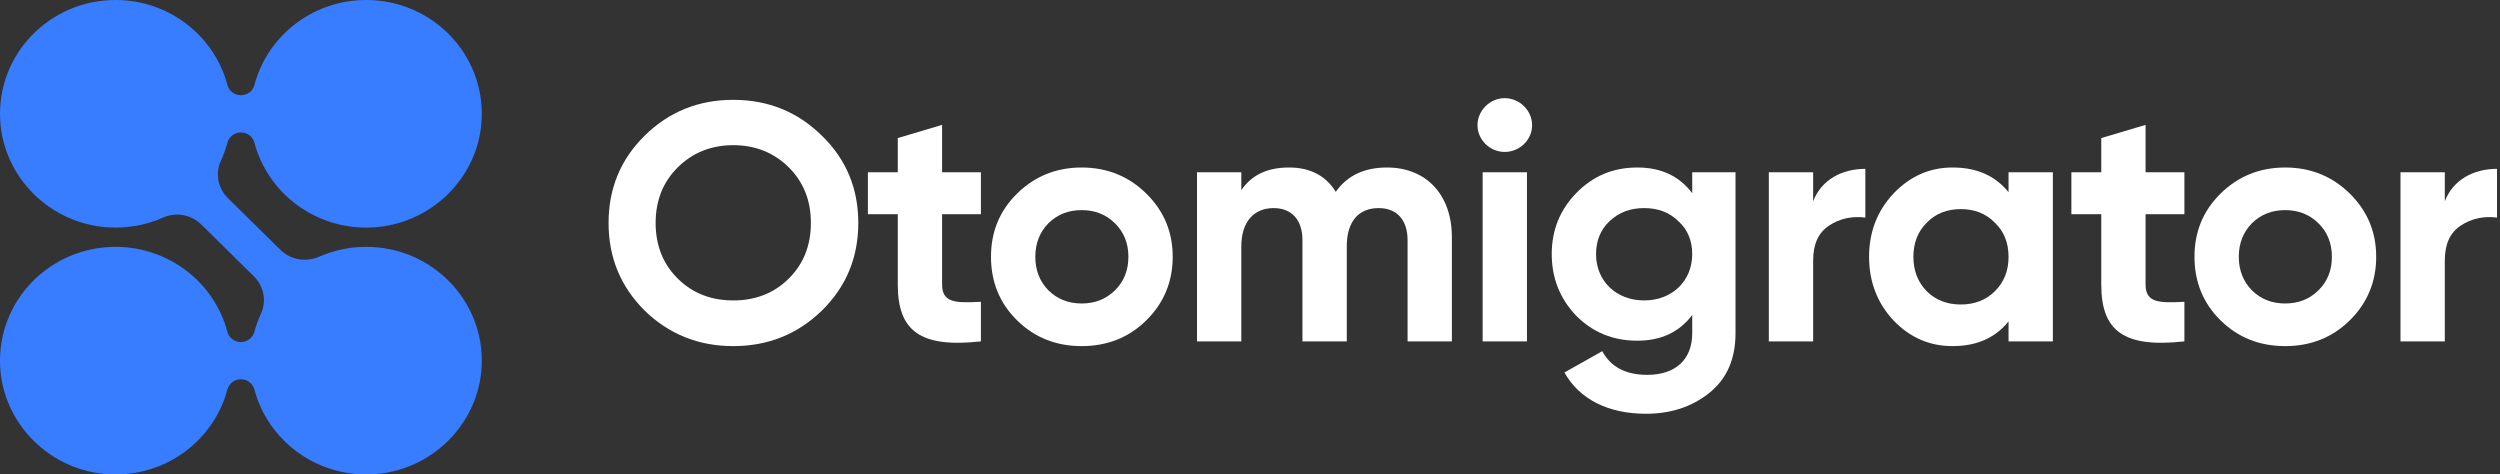
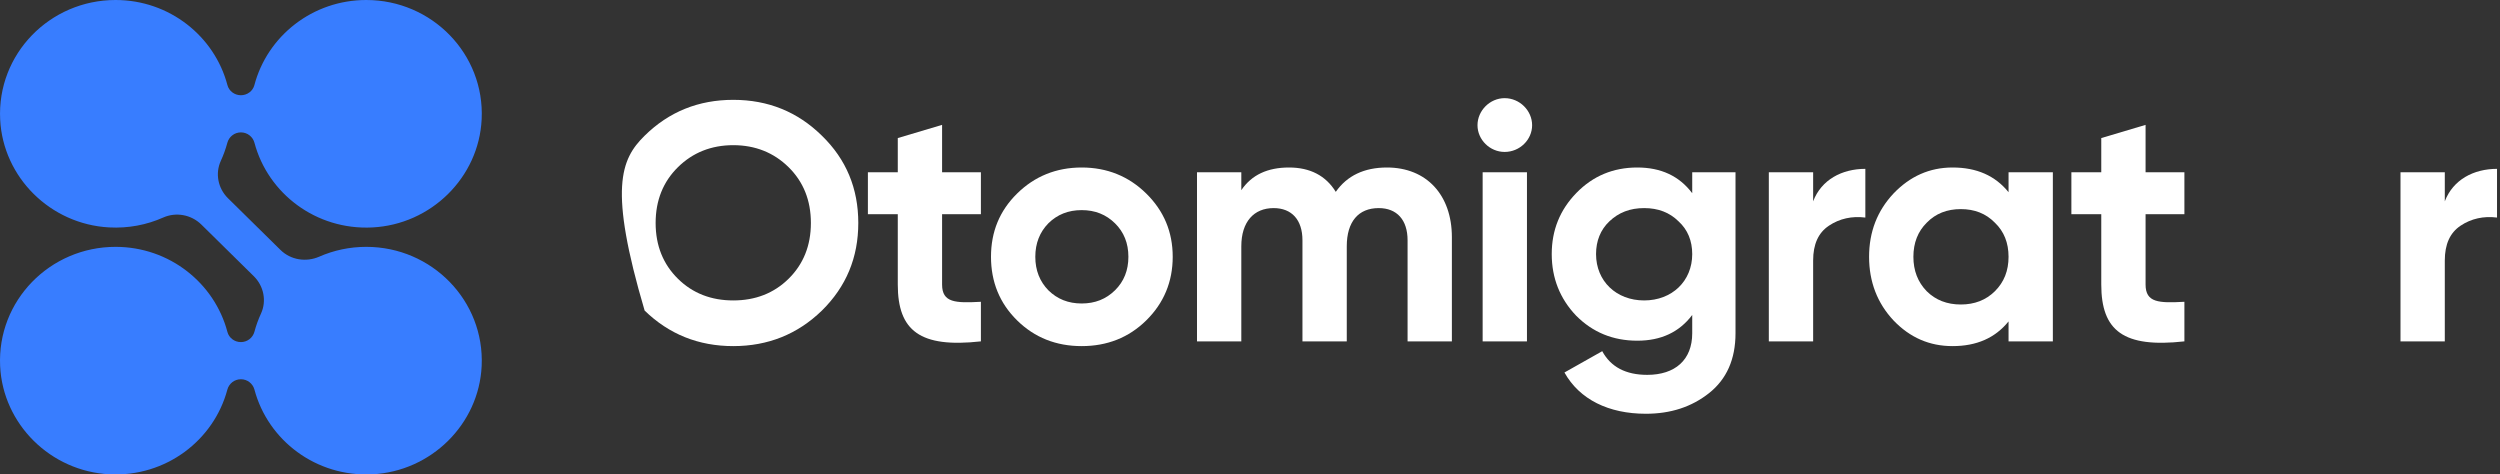
<svg xmlns="http://www.w3.org/2000/svg" width="274" height="52" viewBox="0 0 274 52" fill="none">
  <rect x="0" y="0" width="274" height="52" fill="#333333" stroke="none" />
  <g clip-path="url(#clip0_44_13911)">
    <path d="M52.79 40.119C52.493 46.485 47.261 51.66 40.799 51.984C34.632 52.291 29.368 48.254 27.889 42.708C27.71 42.038 27.106 41.565 26.404 41.565H26.402C25.699 41.565 25.094 42.038 24.917 42.708C23.436 48.254 18.175 52.291 12.007 51.984C5.543 51.66 0.313 46.484 0.014 40.119C-0.321 32.96 5.471 27.055 12.666 27.055C18.558 27.055 23.51 31.017 24.925 36.381C25.098 37.041 25.713 37.493 26.402 37.493H26.404C27.106 37.493 27.71 37.02 27.889 36.35C28.07 35.666 28.311 35.006 28.603 34.371C29.242 32.985 28.909 31.349 27.816 30.272L22.065 24.609C20.966 23.527 19.297 23.212 17.882 23.844C16.09 24.64 14.074 25.041 11.951 24.924C5.526 24.578 0.336 19.436 0.018 13.107C-0.344 5.932 5.457 0 12.667 0C18.558 0 23.51 3.962 24.926 9.326C25.099 9.986 25.713 10.438 26.402 10.438C26.748 10.438 27.074 10.324 27.335 10.129C27.599 9.934 27.795 9.656 27.881 9.326C29.296 3.962 34.248 0 40.14 0C47.337 0 53.134 5.914 52.79 13.074C52.487 19.44 47.251 24.611 40.789 24.929C34.625 25.232 29.37 21.197 27.889 15.652C27.71 14.982 27.108 14.51 26.404 14.51H26.402C25.701 14.51 25.096 14.982 24.917 15.651C24.734 16.335 24.494 16.995 24.203 17.627C23.563 19.015 23.896 20.652 24.989 21.728L30.739 27.391C31.858 28.493 33.545 28.762 34.99 28.13C36.563 27.439 38.305 27.055 40.14 27.055C47.333 27.055 53.127 32.961 52.79 40.119V40.119Z" fill="#387DFF" />
  </g>
  <path d="M267.95 18.877V22.065C268.854 19.692 271.113 18.506 273.673 18.506V23.845C272.205 23.659 270.849 23.956 269.682 24.735C268.515 25.513 267.95 26.774 267.95 28.553V37.414H263.094V18.877H267.95Z" fill="white" />
-   <path d="M257.532 35.115C255.612 37.006 253.241 37.933 250.455 37.933C247.669 37.933 245.297 37.006 243.377 35.115C241.457 33.224 240.516 30.889 240.516 28.145C240.516 25.402 241.457 23.103 243.377 21.212C245.297 19.322 247.669 18.358 250.455 18.358C253.241 18.358 255.612 19.322 257.532 21.212C259.452 23.103 260.431 25.402 260.431 28.145C260.431 30.889 259.452 33.224 257.532 35.115ZM246.803 31.816C247.782 32.78 248.986 33.262 250.455 33.262C251.923 33.262 253.128 32.78 254.106 31.816C255.085 30.852 255.575 29.628 255.575 28.145C255.575 26.662 255.085 25.439 254.106 24.475C253.128 23.511 251.923 23.029 250.455 23.029C248.986 23.029 247.782 23.511 246.803 24.475C245.862 25.439 245.372 26.662 245.372 28.145C245.372 29.628 245.862 30.852 246.803 31.816Z" fill="white" />
  <path d="M239.41 18.877V23.474H235.155V31.185C235.155 33.187 236.624 33.224 239.41 33.076V37.414C232.746 38.155 230.299 36.264 230.299 31.185V23.474H227.023V18.877H230.299V15.132L235.155 13.686V18.877H239.41Z" fill="white" />
  <path d="M220.137 21.064V18.877H224.993V37.414H220.137V35.227C218.668 37.043 216.635 37.933 214 37.933C211.478 37.933 209.332 37.006 207.525 35.115C205.755 33.224 204.852 30.889 204.852 28.145C204.852 25.402 205.755 23.103 207.525 21.212C209.332 19.322 211.478 18.358 214 18.358C216.635 18.358 218.668 19.248 220.137 21.064ZM211.176 31.927C212.155 32.891 213.398 33.373 214.904 33.373C216.409 33.373 217.652 32.891 218.631 31.927C219.647 30.926 220.137 29.665 220.137 28.145C220.137 26.625 219.647 25.365 218.631 24.401C217.652 23.4 216.409 22.918 214.904 22.918C213.398 22.918 212.155 23.4 211.176 24.401C210.198 25.365 209.708 26.625 209.708 28.145C209.708 29.665 210.198 30.926 211.176 31.927Z" fill="white" />
  <path d="M198.72 18.877V22.065C199.623 19.692 201.882 18.506 204.442 18.506V23.845C202.974 23.659 201.619 23.956 200.452 24.735C199.285 25.513 198.72 26.774 198.72 28.553V37.414H193.863V18.877H198.72Z" fill="white" />
  <path d="M185.468 21.175V18.877H190.212V36.524C190.212 39.379 189.233 41.566 187.313 43.086C185.393 44.606 183.096 45.348 180.386 45.348C176.32 45.348 173.12 43.791 171.463 40.825L175.605 38.489C176.546 40.231 178.202 41.084 180.536 41.084C183.586 41.084 185.468 39.453 185.468 36.524V34.522C184.038 36.413 182.042 37.34 179.445 37.34C176.772 37.34 174.55 36.413 172.743 34.596C170.974 32.742 170.07 30.481 170.07 27.849C170.07 25.216 170.974 22.992 172.781 21.138C174.588 19.285 176.809 18.358 179.445 18.358C182.042 18.358 184.038 19.285 185.468 21.175ZM185.468 27.849C185.468 26.403 184.979 25.179 183.962 24.253C182.984 23.289 181.741 22.807 180.198 22.807C178.654 22.807 177.412 23.289 176.395 24.253C175.416 25.179 174.927 26.403 174.927 27.849C174.927 30.815 177.148 32.928 180.198 32.928C183.247 32.928 185.468 30.815 185.468 27.849Z" fill="white" />
  <path d="M164.908 16.652C163.289 16.652 161.934 15.318 161.934 13.723C161.934 12.129 163.289 10.758 164.908 10.758C166.564 10.758 167.92 12.129 167.92 13.723C167.92 15.318 166.564 16.652 164.908 16.652ZM167.355 37.414H162.498V18.877H167.355V37.414Z" fill="white" />
  <path d="M152.011 18.358C156.34 18.358 159.126 21.361 159.126 25.995V37.414H154.27V26.329C154.27 24.104 153.102 22.807 151.107 22.807C148.886 22.807 147.606 24.29 147.606 26.996V37.414H142.749V26.329C142.749 24.104 141.582 22.807 139.587 22.807C137.441 22.807 136.048 24.29 136.048 26.996V37.414H131.191V18.877H136.048V20.842C137.177 19.173 138.909 18.358 141.281 18.358C143.578 18.358 145.309 19.248 146.401 21.027C147.644 19.248 149.526 18.358 152.011 18.358Z" fill="white" />
  <path d="M125.63 35.115C123.71 37.006 121.338 37.933 118.552 37.933C115.766 37.933 113.395 37.006 111.475 35.115C109.554 33.224 108.613 30.889 108.613 28.145C108.613 25.402 109.554 23.103 111.475 21.212C113.395 19.322 115.766 18.358 118.552 18.358C121.338 18.358 123.71 19.322 125.63 21.212C127.55 23.103 128.529 25.402 128.529 28.145C128.529 30.889 127.55 33.224 125.63 35.115ZM114.9 31.816C115.879 32.78 117.084 33.262 118.552 33.262C120.021 33.262 121.225 32.78 122.204 31.816C123.183 30.852 123.672 29.628 123.672 28.145C123.672 26.662 123.183 25.439 122.204 24.475C121.225 23.511 120.021 23.029 118.552 23.029C117.084 23.029 115.879 23.511 114.9 24.475C113.959 25.439 113.47 26.662 113.47 28.145C113.47 29.628 113.959 30.852 114.9 31.816Z" fill="white" />
  <path d="M107.507 18.877V23.474H103.253V31.185C103.253 33.187 104.721 33.224 107.507 33.076V37.414C100.844 38.155 98.397 36.264 98.397 31.185V23.474H95.121V18.877H98.397V15.132L103.253 13.686V18.877H107.507Z" fill="white" />
-   <path d="M90.079 34.04C87.406 36.635 84.168 37.933 80.365 37.933C76.563 37.933 73.325 36.635 70.652 34.04C68.017 31.408 66.699 28.22 66.699 24.438C66.699 20.656 68.017 17.468 70.652 14.873C73.325 12.241 76.563 10.943 80.365 10.943C84.168 10.943 87.406 12.241 90.079 14.873C92.751 17.468 94.069 20.656 94.069 24.438C94.069 28.22 92.751 31.408 90.079 34.04ZM74.304 30.555C75.923 32.149 77.956 32.928 80.365 32.928C82.775 32.928 84.808 32.149 86.427 30.555C88.046 28.961 88.874 26.922 88.874 24.438C88.874 21.954 88.046 19.915 86.427 18.321C84.808 16.727 82.775 15.911 80.365 15.911C77.956 15.911 75.923 16.727 74.304 18.321C72.685 19.915 71.857 21.954 71.857 24.438C71.857 26.922 72.685 28.961 74.304 30.555Z" fill="white" />
+   <path d="M90.079 34.04C87.406 36.635 84.168 37.933 80.365 37.933C76.563 37.933 73.325 36.635 70.652 34.04C66.699 20.656 68.017 17.468 70.652 14.873C73.325 12.241 76.563 10.943 80.365 10.943C84.168 10.943 87.406 12.241 90.079 14.873C92.751 17.468 94.069 20.656 94.069 24.438C94.069 28.22 92.751 31.408 90.079 34.04ZM74.304 30.555C75.923 32.149 77.956 32.928 80.365 32.928C82.775 32.928 84.808 32.149 86.427 30.555C88.046 28.961 88.874 26.922 88.874 24.438C88.874 21.954 88.046 19.915 86.427 18.321C84.808 16.727 82.775 15.911 80.365 15.911C77.956 15.911 75.923 16.727 74.304 18.321C72.685 19.915 71.857 21.954 71.857 24.438C71.857 26.922 72.685 28.961 74.304 30.555Z" fill="white" />
  <defs>
    <clipPath id="clip0_44_13911">
      <rect width="52.805" height="52" fill="white" />
    </clipPath>
  </defs>
</svg>